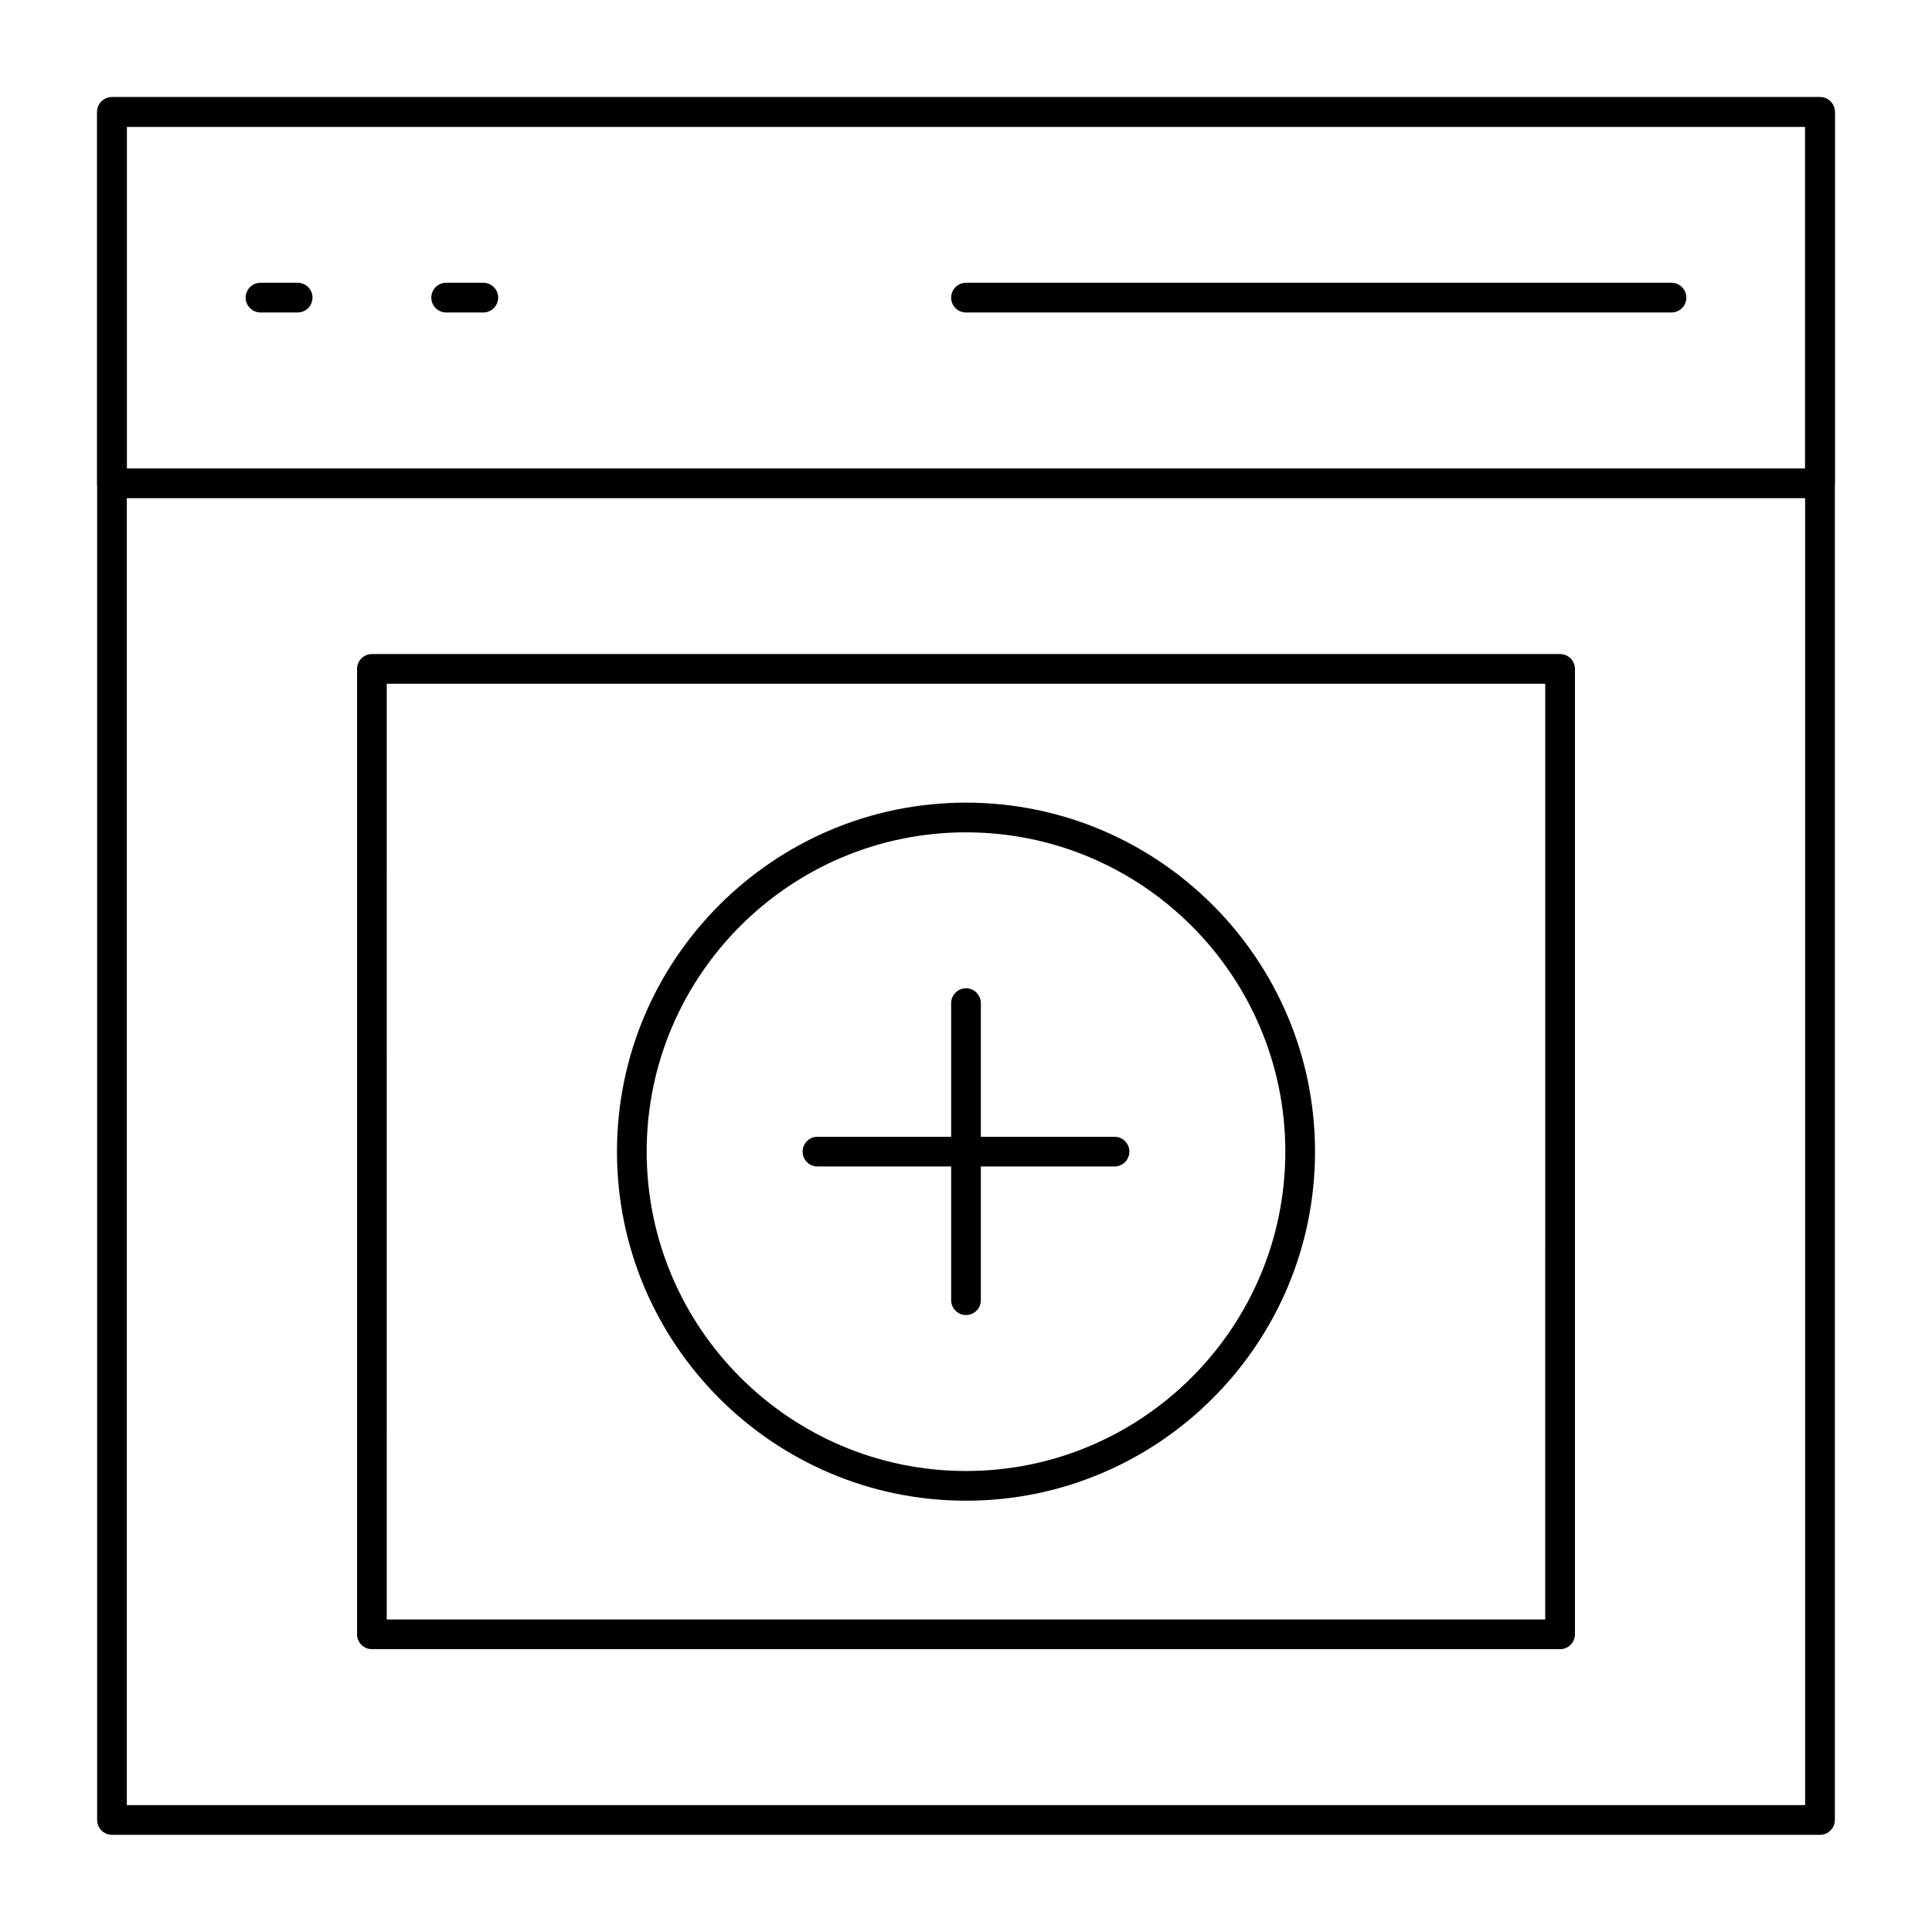
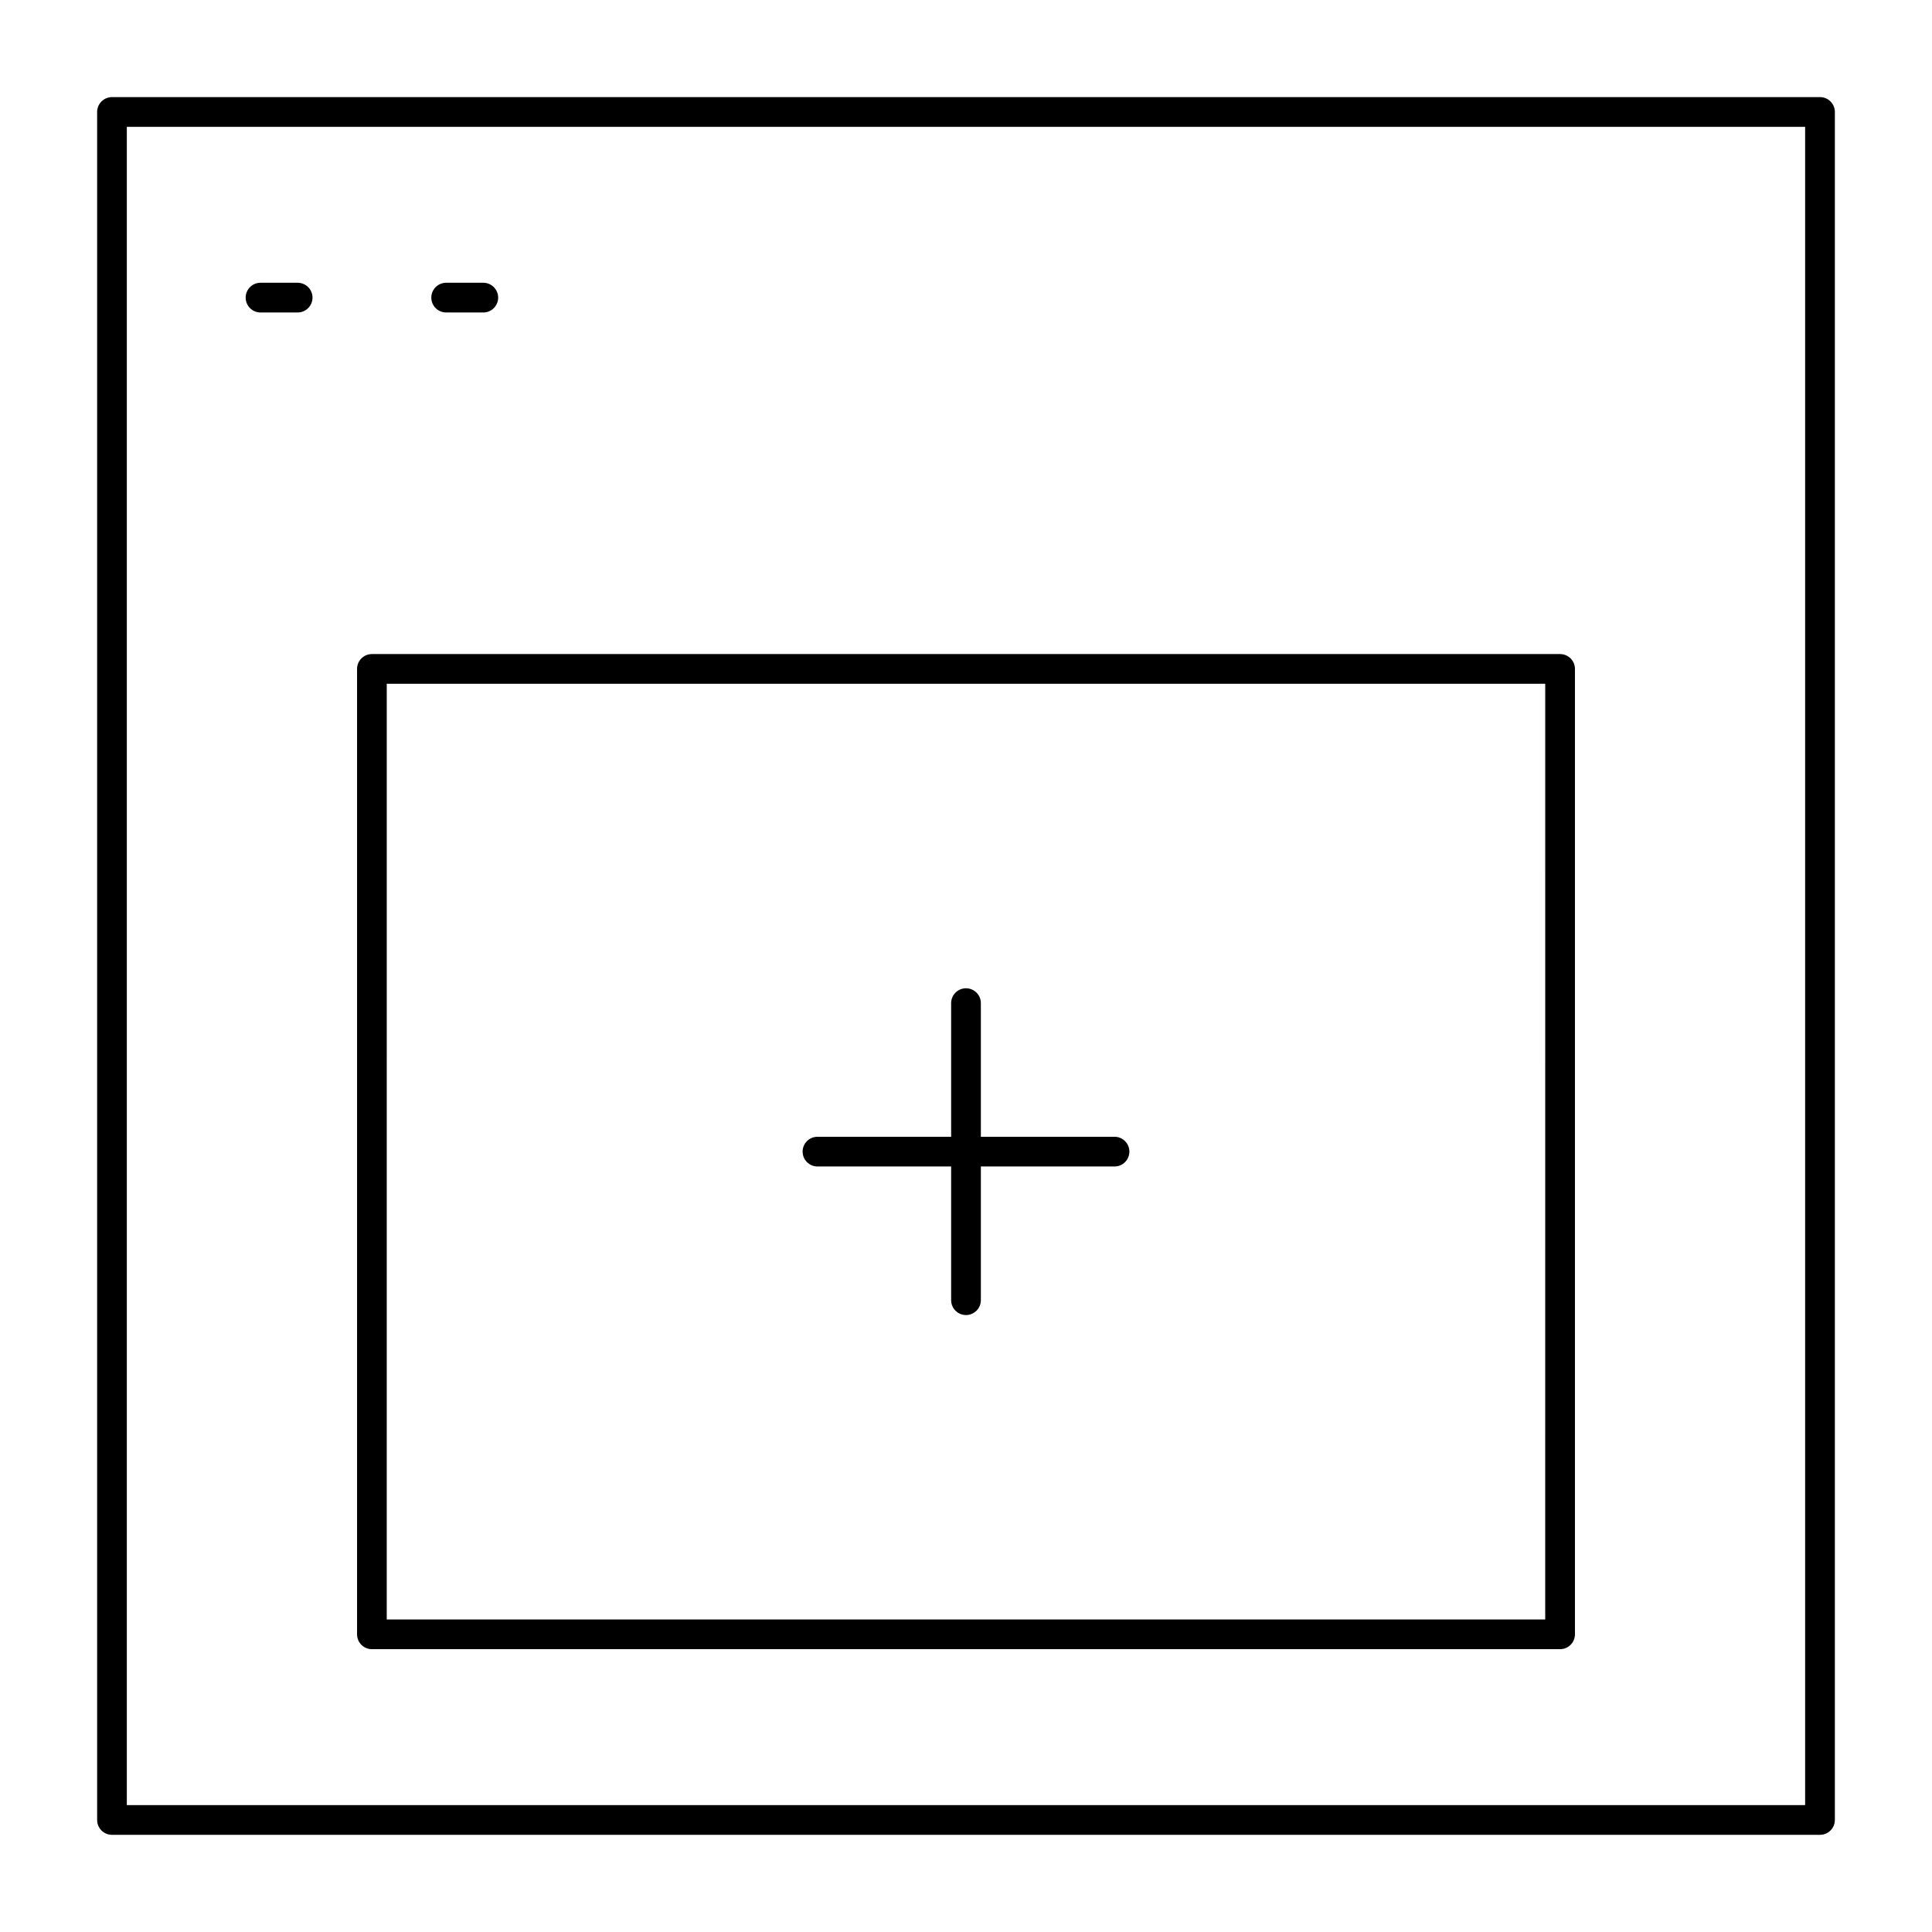
<svg xmlns="http://www.w3.org/2000/svg" fill="#000000" width="800px" height="800px" version="1.1" viewBox="144 144 512 512">
  <g>
    <path d="m626.32 630.25h-452.64c-2.172 0-3.938-1.762-3.938-3.938v-452.64c0-2.172 1.762-3.938 3.938-3.938h452.64c2.172 0 3.938 1.762 3.938 3.938v452.64c-0.004 2.172-1.766 3.934-3.938 3.934zm-448.71-7.871h444.77v-444.77h-444.77z" />
-     <path d="m626.32 276.02h-452.64c-2.172 0-3.938-1.762-3.938-3.938v-98.398c0-2.172 1.762-3.938 3.938-3.938h452.64c2.172 0 3.938 1.762 3.938 3.938v98.398c-0.004 2.172-1.766 3.938-3.938 3.938zm-448.71-7.875h444.77v-90.527h-444.77z" />
-     <path d="m586.96 226.81h-186.96c-2.172 0-3.938-1.762-3.938-3.938 0-2.172 1.762-3.938 3.938-3.938h186.96c2.172 0 3.938 1.762 3.938 3.938-0.004 2.176-1.766 3.938-3.938 3.938z" />
    <path d="m222.88 226.81h-9.84c-2.172 0-3.938-1.762-3.938-3.938 0-2.172 1.762-3.938 3.938-3.938h9.84c2.172 0 3.938 1.762 3.938 3.938-0.004 2.176-1.766 3.938-3.938 3.938z" />
    <path d="m272.08 226.81h-9.84c-2.172 0-3.938-1.762-3.938-3.938 0-2.172 1.762-3.938 3.938-3.938h9.84c2.172 0 3.938 1.762 3.938 3.938s-1.766 3.938-3.938 3.938z" />
    <path d="m557.44 581.05h-314.88c-2.172 0-3.938-1.762-3.938-3.938v-255.84c0-2.172 1.762-3.938 3.938-3.938h314.88c2.172 0 3.938 1.762 3.938 3.938v255.84c-0.004 2.176-1.766 3.938-3.941 3.938zm-310.95-7.871h307.01l0.004-247.97h-307.01z" />
-     <path d="m400 541.7c-51.004 0-92.496-41.492-92.496-92.496 0-51.004 41.492-92.496 92.496-92.496s92.496 41.492 92.496 92.496c0 51.004-41.496 92.496-92.496 92.496zm0-177.12c-46.66 0-84.625 37.961-84.625 84.625 0 46.664 37.961 84.625 84.625 84.625s84.625-37.961 84.625-84.625c-0.004-46.664-37.965-84.625-84.625-84.625z" />
    <path d="m400 492.5c-2.172 0-3.938-1.762-3.938-3.938v-78.719c0-2.172 1.762-3.938 3.938-3.938 2.172 0 3.938 1.762 3.938 3.938v78.719c-0.004 2.176-1.766 3.938-3.938 3.938z" />
    <path d="m439.36 453.13h-78.719c-2.172 0-3.938-1.762-3.938-3.938 0-2.172 1.762-3.938 3.938-3.938h78.719c2.172 0 3.938 1.762 3.938 3.938-0.004 2.176-1.766 3.938-3.938 3.938z" />
  </g>
</svg>